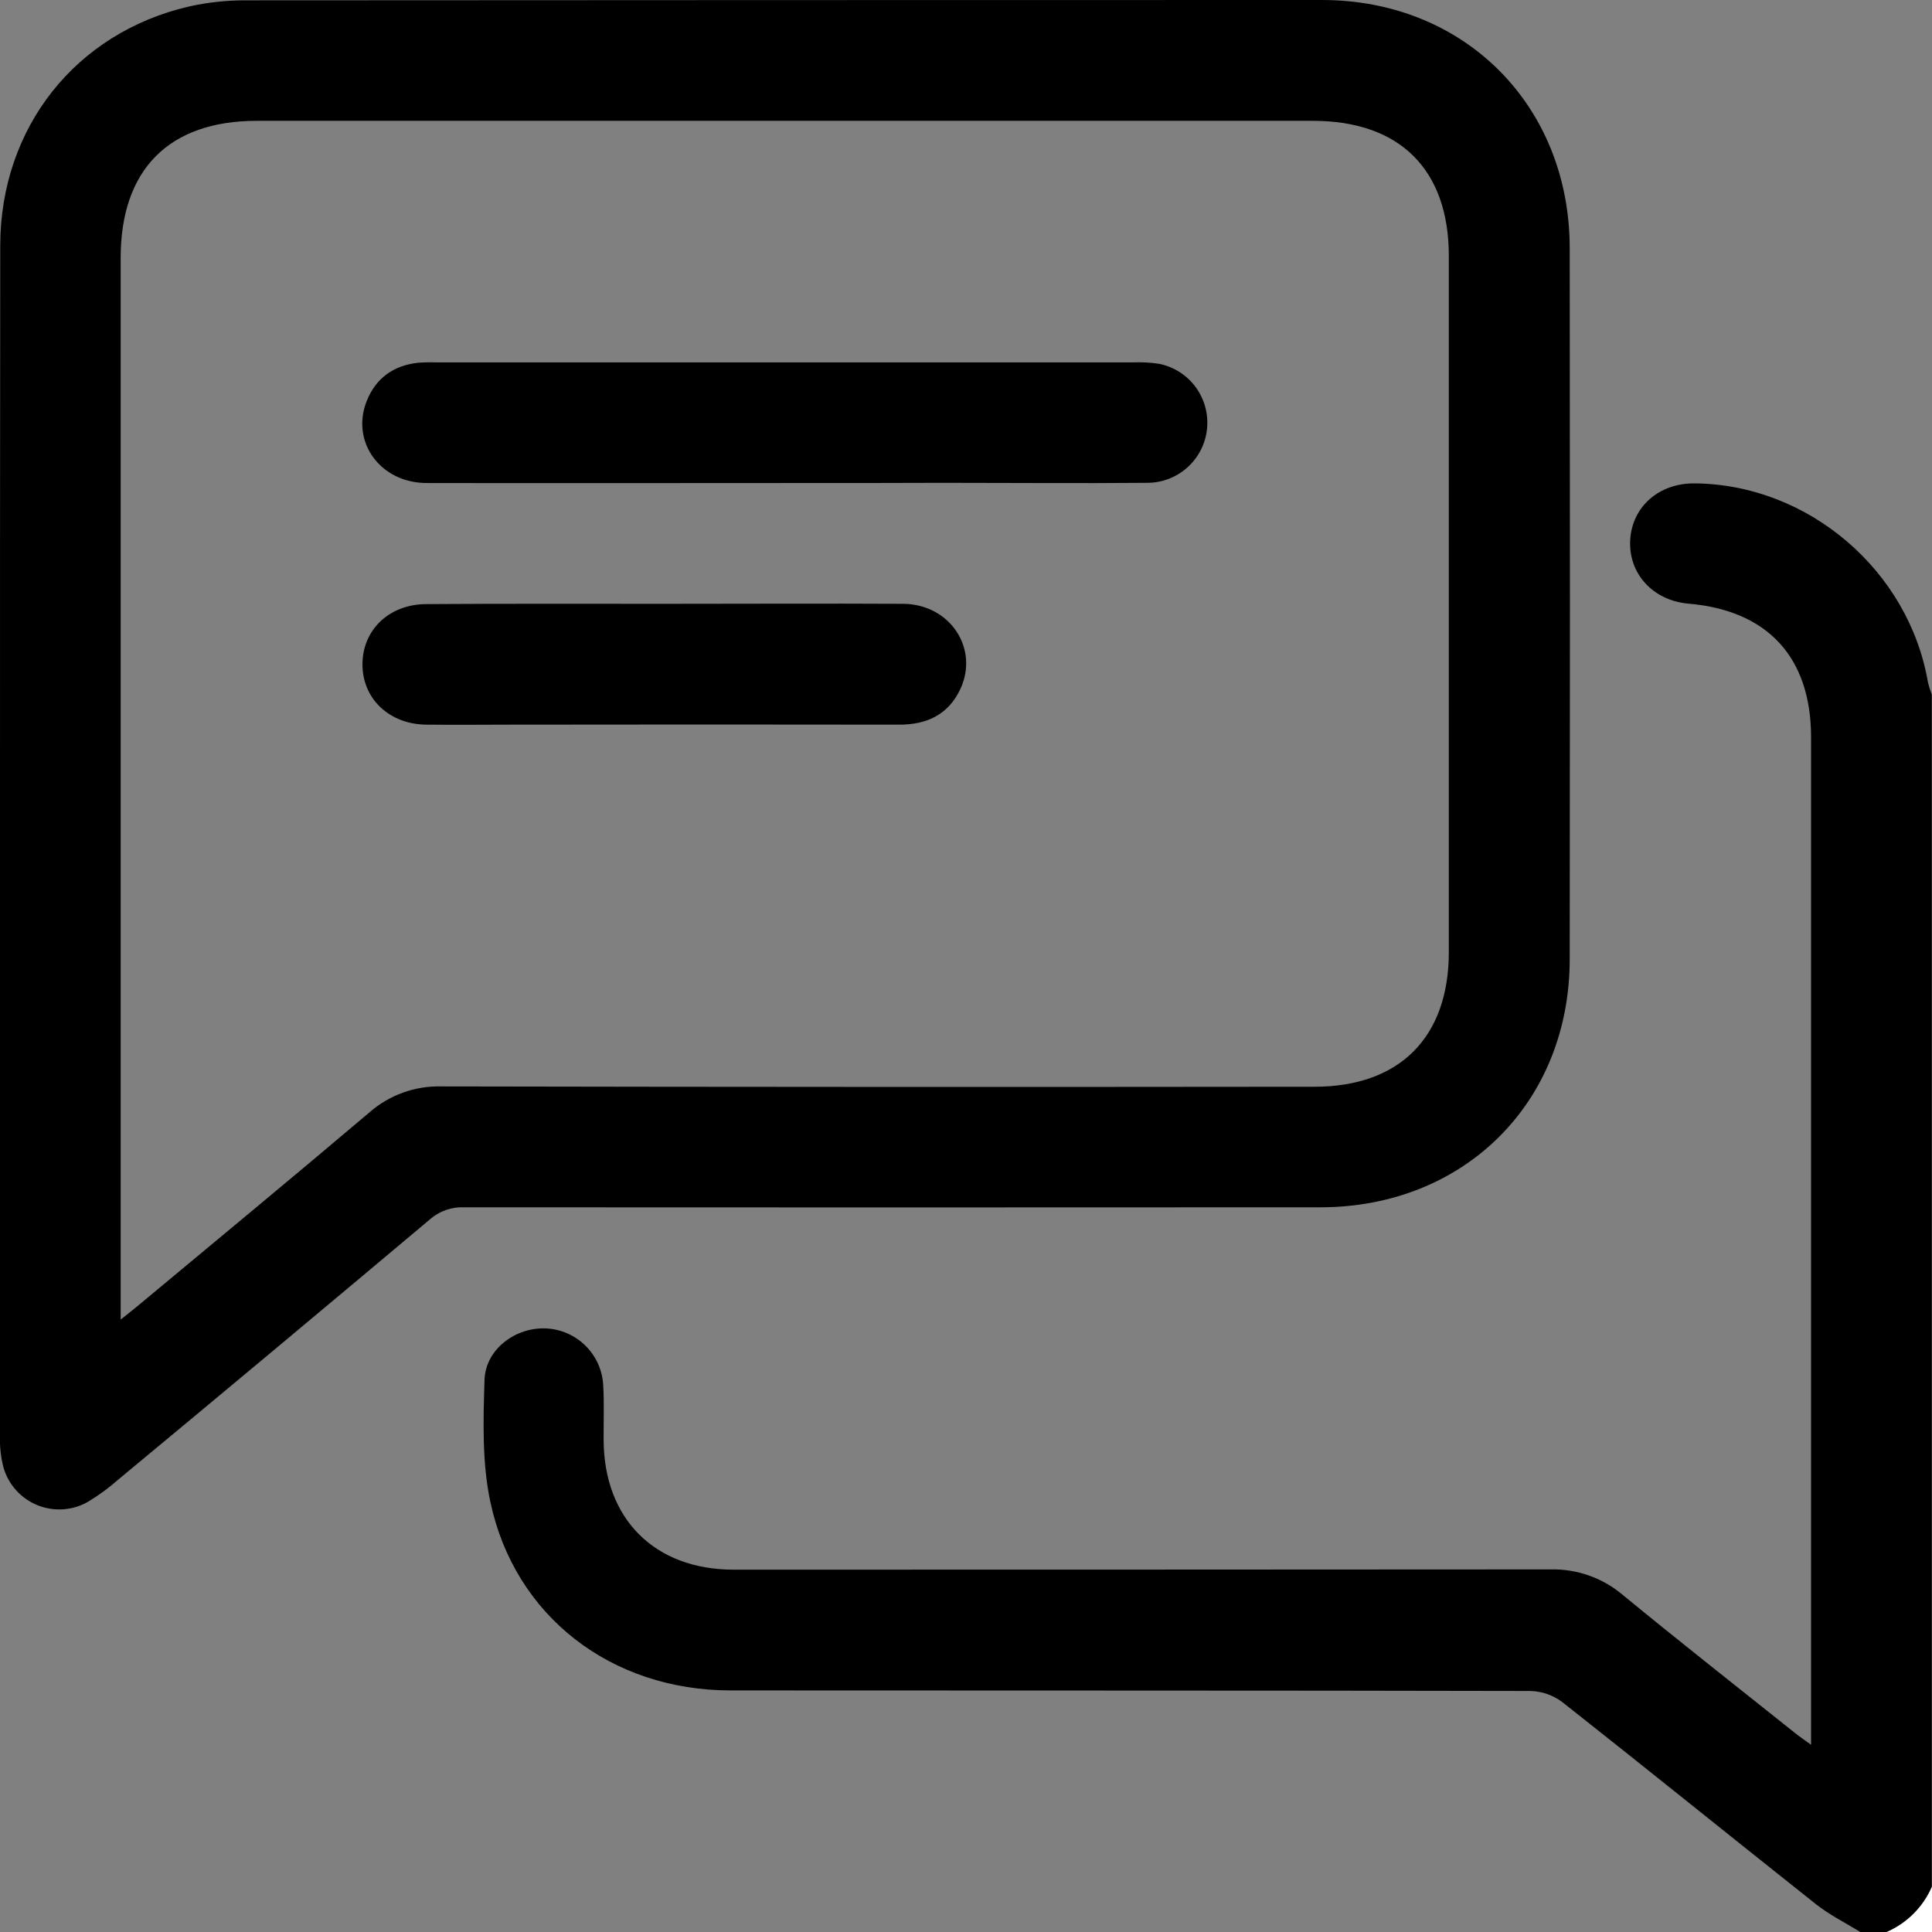
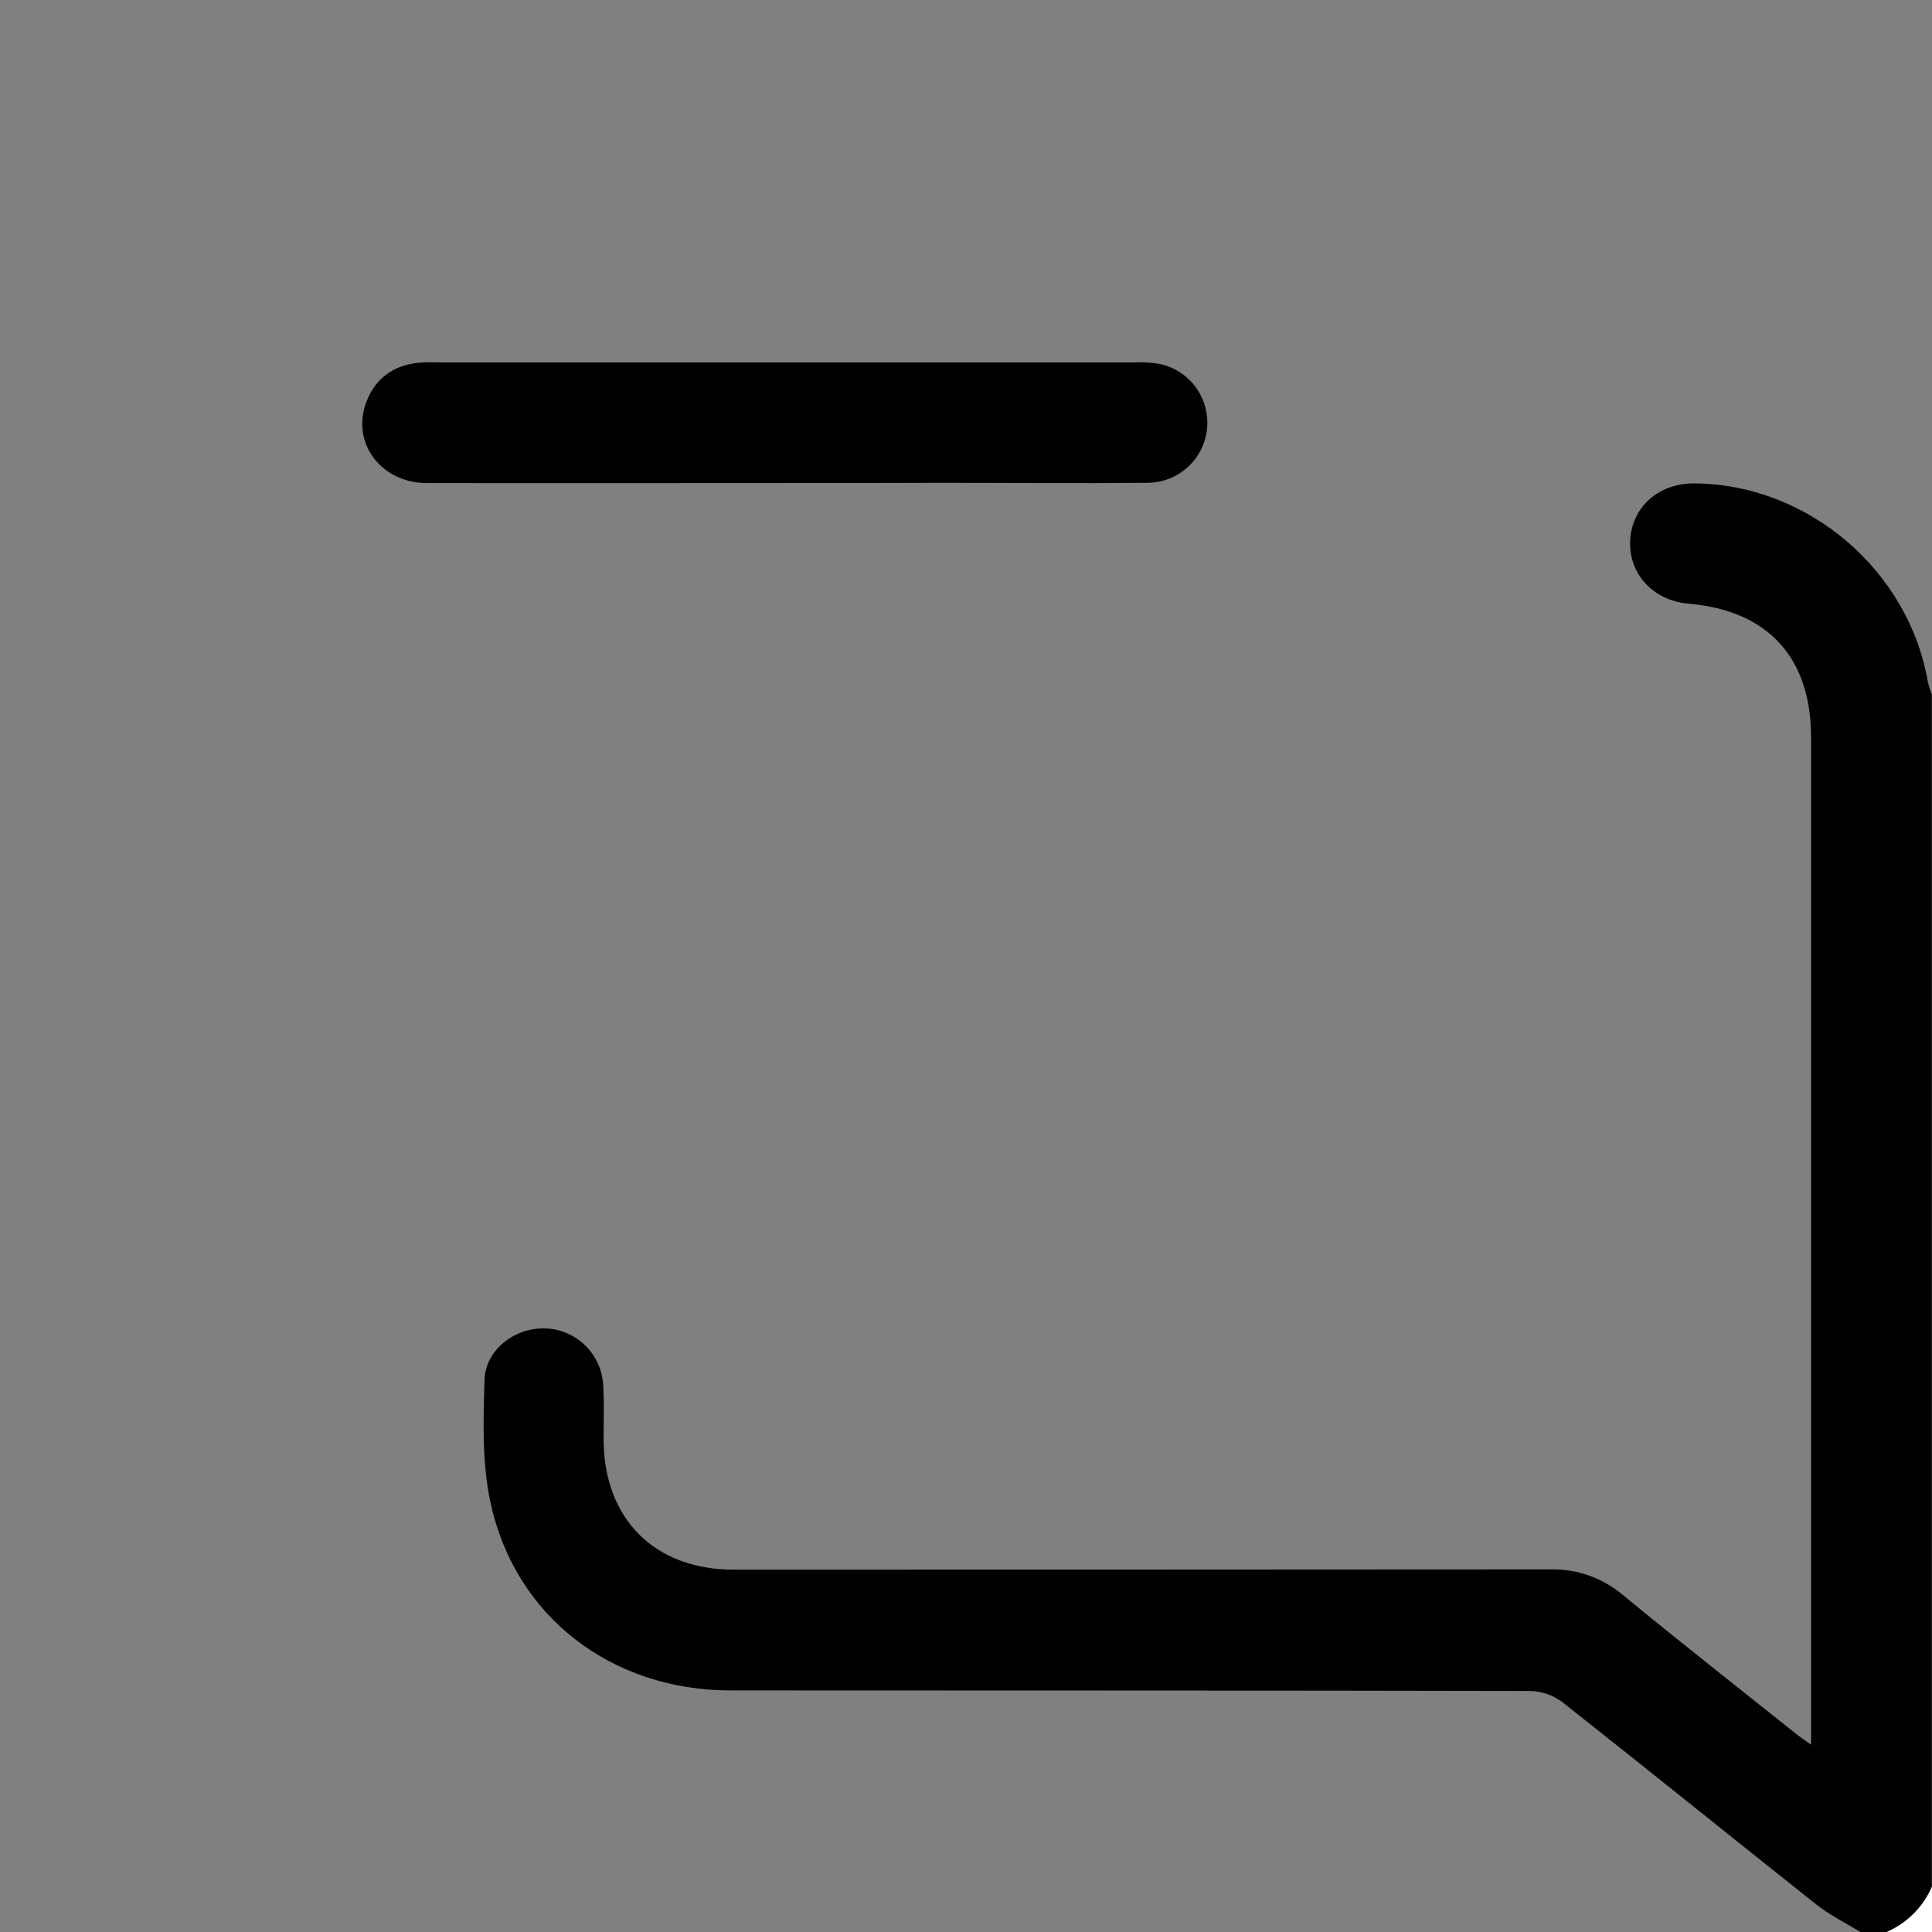
<svg xmlns="http://www.w3.org/2000/svg" width="79" height="79" viewBox="0 0 79 79" fill="none">
  <rect x="0" y="0" width="79" height="79" fill="#808080" stroke="none" />
  <path d="M76.068 79C75.463 78.625 74.816 78.306 74.261 77.868C70.797 75.122 67.359 72.339 63.888 69.603C63.512 69.318 63.056 69.158 62.584 69.145C51.681 69.12 40.781 69.131 29.878 69.122C24.997 69.122 21.043 66.092 20.05 61.409C19.708 59.802 19.76 58.088 19.812 56.428C19.851 55.17 21.078 54.265 22.325 54.319C22.935 54.347 23.513 54.601 23.946 55.032C24.38 55.463 24.636 56.04 24.666 56.65C24.709 57.392 24.678 58.14 24.682 58.886C24.699 62.111 26.767 64.184 30.002 64.184C41.134 64.184 52.267 64.18 63.401 64.173C64.483 64.148 65.537 64.521 66.362 65.222C68.681 67.129 71.05 68.988 73.401 70.865C73.573 71.004 73.757 71.127 74.055 71.344V70.488C74.055 57.042 74.055 43.595 74.055 30.147C74.055 26.885 72.287 24.963 69.048 24.684C67.595 24.561 66.584 23.459 66.659 22.085C66.735 20.711 67.848 19.741 69.318 19.766C73.956 19.817 78.058 23.335 78.835 27.906C78.876 28.074 78.929 28.239 78.992 28.4V77.155C78.633 77.985 77.971 78.648 77.141 79.008L76.068 79Z" fill="black" />
  <path d="M77.148 79C77.978 78.64 78.64 77.977 79 77.147V79H77.148Z" fill="white" />
-   <path d="M0 34.169C0 26.122 0 18.076 0.01 10.031C0.021 5.217 3.092 1.339 7.73 0.265C8.507 0.092 9.302 0.008 10.099 0.014C24.752 0.005 39.404 0 54.057 0C59.881 0 64.179 4.311 64.186 10.141C64.198 19.831 64.198 29.522 64.186 39.214C64.186 45.081 59.877 49.363 53.991 49.367C42.322 49.374 30.652 49.374 18.98 49.367C18.469 49.344 17.97 49.519 17.585 49.856C13.355 53.411 9.113 56.954 4.856 60.484C4.472 60.824 4.058 61.13 3.619 61.396C3.307 61.579 2.958 61.688 2.597 61.715C2.236 61.741 1.874 61.685 1.538 61.551C1.203 61.416 0.902 61.206 0.66 60.938C0.418 60.669 0.24 60.349 0.141 60.001C0.033 59.579 -0.015 59.144 -0.002 58.708C-0.001 50.524 0 42.344 0 34.169ZM4.937 53.956C5.266 53.693 5.448 53.552 5.623 53.406C8.783 50.774 11.956 48.155 15.092 45.498C15.904 44.782 16.955 44.398 18.037 44.424C29.941 44.447 41.844 44.451 53.748 44.437C57.226 44.437 59.243 42.42 59.243 38.928C59.243 29.44 59.243 19.953 59.243 10.468C59.243 6.933 57.239 4.941 53.688 4.941C39.291 4.941 24.895 4.941 10.497 4.941C6.912 4.941 4.934 6.931 4.934 10.545V53.956H4.937Z" fill="black" />
  <path d="M32.101 19.751C27.217 19.751 22.332 19.761 17.449 19.751C15.556 19.751 14.336 18.074 14.991 16.408C15.362 15.465 16.087 14.945 17.094 14.833C17.351 14.815 17.609 14.81 17.867 14.819C27.351 14.819 36.836 14.819 46.321 14.819C46.68 14.803 47.04 14.822 47.395 14.876C47.993 14.996 48.525 15.334 48.888 15.825C49.25 16.315 49.417 16.923 49.356 17.53C49.296 18.137 49.011 18.699 48.559 19.108C48.107 19.517 47.518 19.744 46.908 19.743C44.134 19.768 41.357 19.743 38.58 19.743C36.421 19.751 34.261 19.753 32.101 19.751Z" fill="black" />
-   <path d="M27.221 24.69C30.458 24.69 33.697 24.673 36.936 24.69C38.839 24.706 40.041 26.507 39.272 28.169C38.785 29.214 37.908 29.633 36.775 29.631C31.505 29.623 26.236 29.623 20.968 29.631C19.786 29.631 18.603 29.645 17.422 29.631C15.907 29.61 14.819 28.567 14.821 27.162C14.823 25.757 15.913 24.707 17.428 24.702C20.692 24.68 23.962 24.69 27.221 24.69Z" fill="black" />
</svg>